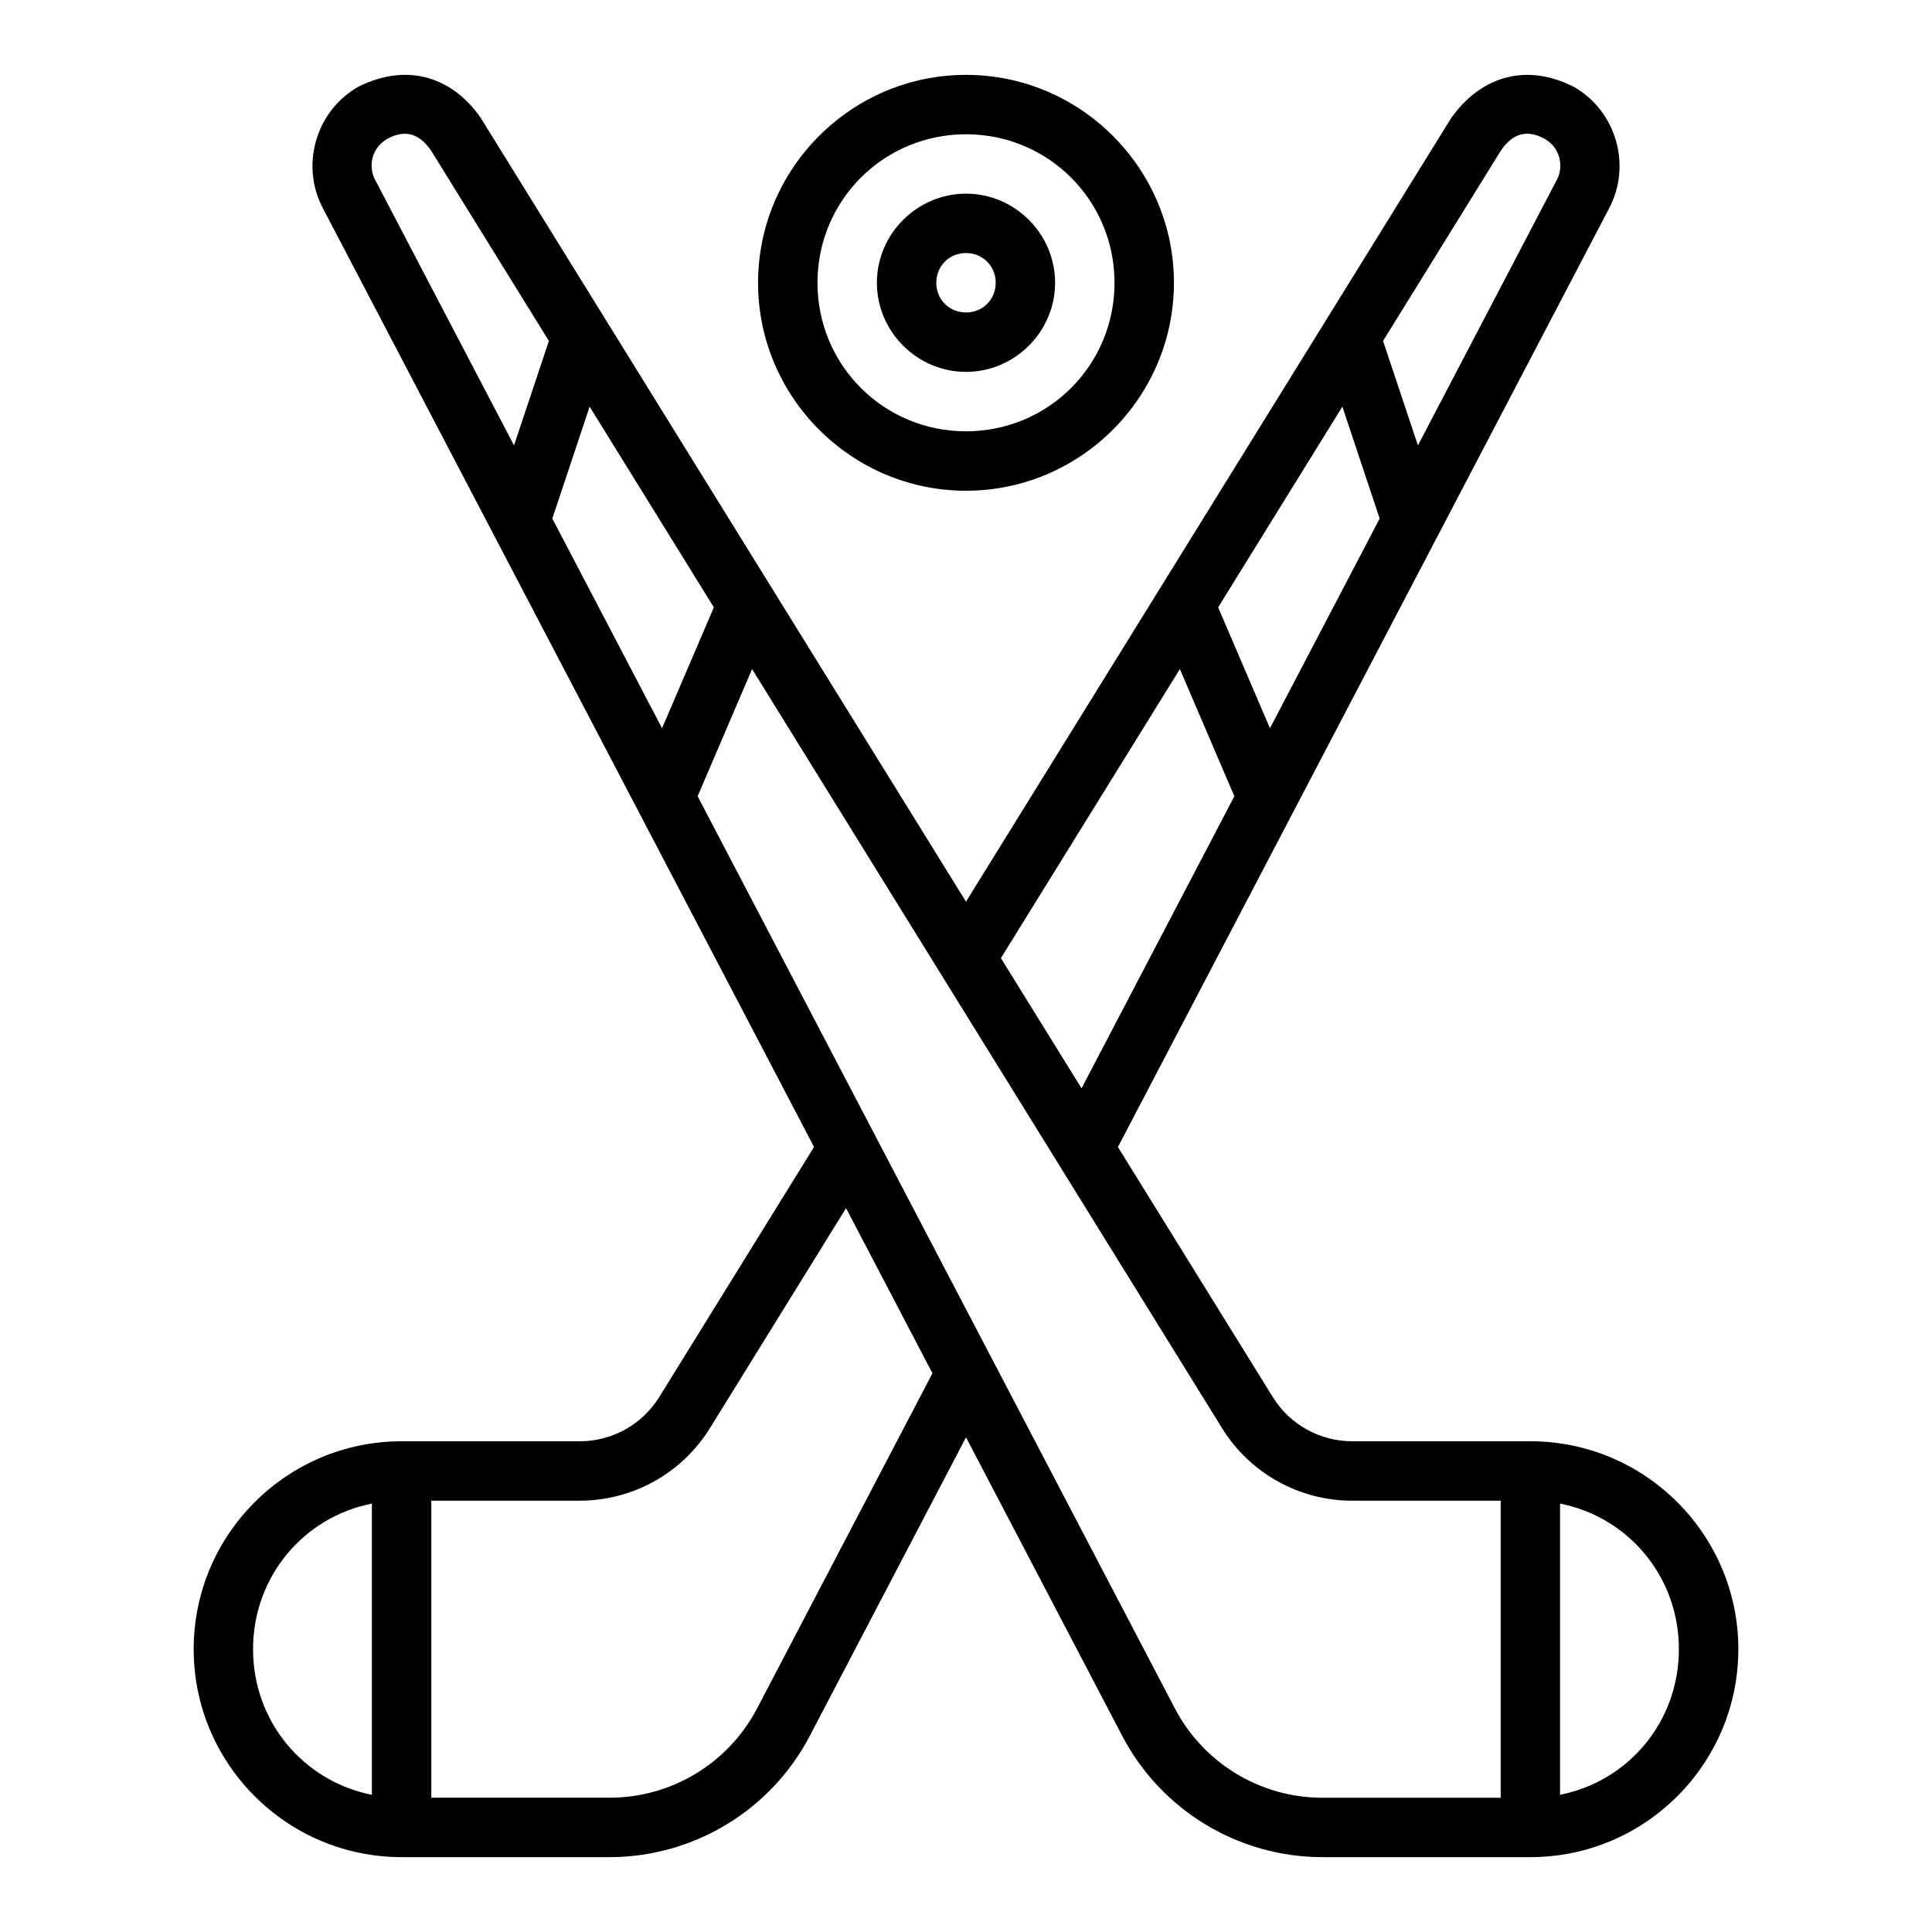
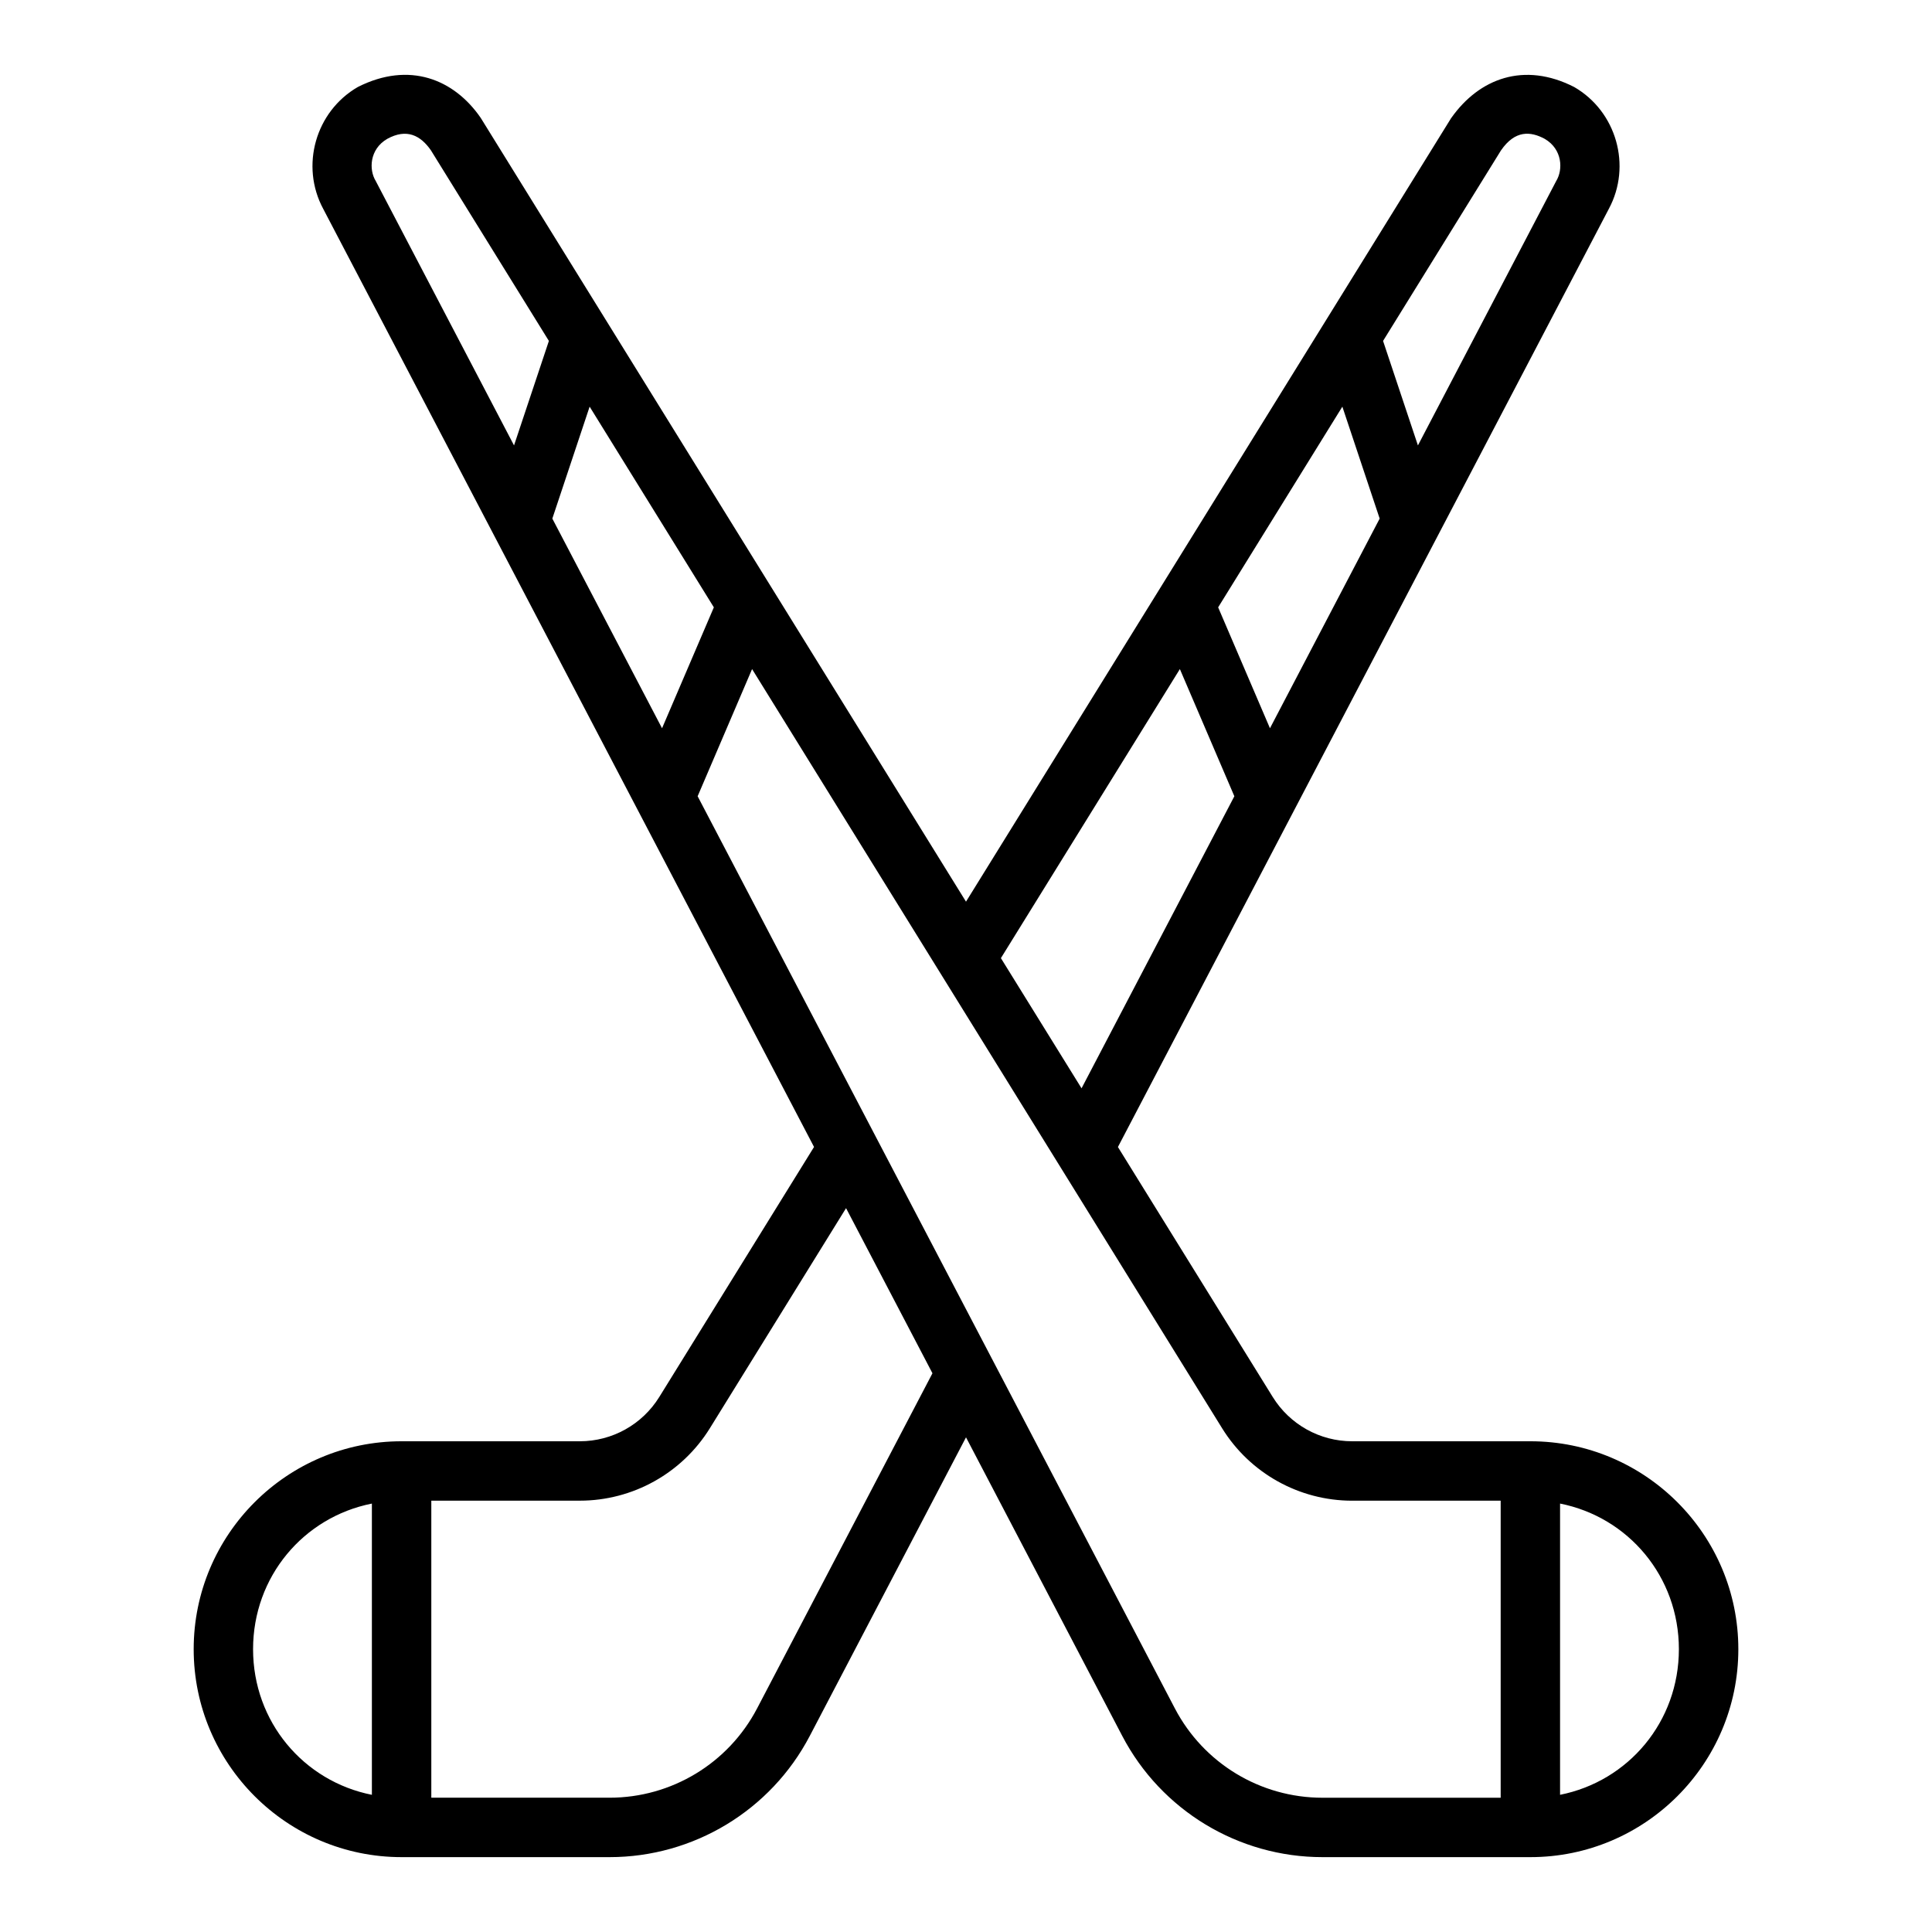
<svg xmlns="http://www.w3.org/2000/svg" fill="#000000" width="800px" height="800px" version="1.1" viewBox="144 144 512 512">
  <g fill-rule="evenodd">
-     <path d="m400 195.32c-12.949 0-23.617 10.668-23.617 23.617 0 12.949 10.668 23.617 23.617 23.617s23.617-10.668 23.617-23.617c0-12.949-10.668-23.617-23.617-23.617zm0 15.742c4.441 0 7.871 3.43 7.871 7.871s-3.43 7.871-7.871 7.871-7.871-3.43-7.871-7.871 3.43-7.871 7.871-7.871z" />
-     <path d="m400 163.84c-30.34 0-55.105 24.766-55.105 55.105s24.766 55.105 55.105 55.105 55.105-24.766 55.105-55.105-24.766-55.105-55.105-55.105zm0 15.742c21.832 0 39.359 17.527 39.359 39.359s-17.527 39.359-39.359 39.359-39.359-17.527-39.359-39.359 17.527-39.359 39.359-39.359z" />
    <path d="m528.61 175.23-128.61 207.72-128.61-207.72c-7.066-10.258-18.93-15.055-32.551-8.18-11.215 6.473-15.316 20.898-9.18 32.305l130.07 248.6-41.004 66.25c-4.523 7.305-12.473 11.746-21.062 11.746h-47.23c-30.391 0-55.105 24.711-55.105 55.105 0 30.391 24.715 55.105 55.105 55.105h55.105c22.27 0 42.734-12.383 53.059-32.117l41.406-79.137 41.406 79.137c10.324 19.734 30.789 32.117 53.059 32.117h55.105c30.391 0 55.105-24.711 55.105-55.105 0-30.391-24.715-55.105-55.105-55.105h-47.23c-8.594 0-16.539-4.441-21.062-11.746l-41.02-66.234 130.09-248.61c6.137-11.402 2.035-25.828-9.18-32.305-13.25-6.758-25.133-2.312-32.551 8.18zm-270.39 8.641 31.242 50.477-9.238 27.691-36.652-70.078c-1.828-2.973-1.676-8.395 3.027-11.148 5.176-2.852 8.855-0.941 11.625 3.059zm295.17-3.059c4.703 2.754 4.856 8.176 3.027 11.148l-36.652 70.078-9.238-27.691 31.242-50.477c3.731-5.43 7.84-5.109 11.625-3.059zm-253.13 70.957 32.918 53.184-13.73 32.043-29.074-55.566zm199.48 0 9.887 29.66-29.074 55.566-13.73-32.043zm-156.43 69.543 124.57 201.2c7.383 11.922 20.434 19.188 34.457 19.188h39.359v78.719h-47.23c-16.441 0-31.492-9.109-39.113-23.676l-126.47-241.73zm113.37 0 14.438 33.703-40.496 77.398-21.371-34.5zm-88.465 142.86 22.895 43.758-46.465 88.805c-7.625 14.57-22.672 23.676-39.113 23.676h-47.23v-78.719h39.359c14.023 0 27.074-7.266 34.457-19.188zm-125.66 78.289v77.184c-18.094-3.59-31.488-19.352-31.488-38.59 0-19.238 13.395-35.004 31.488-38.59zm314.88 0c18.094 3.586 31.488 19.352 31.488 38.59 0 19.238-13.395 35.004-31.488 38.59z" />
  </g>
</svg>